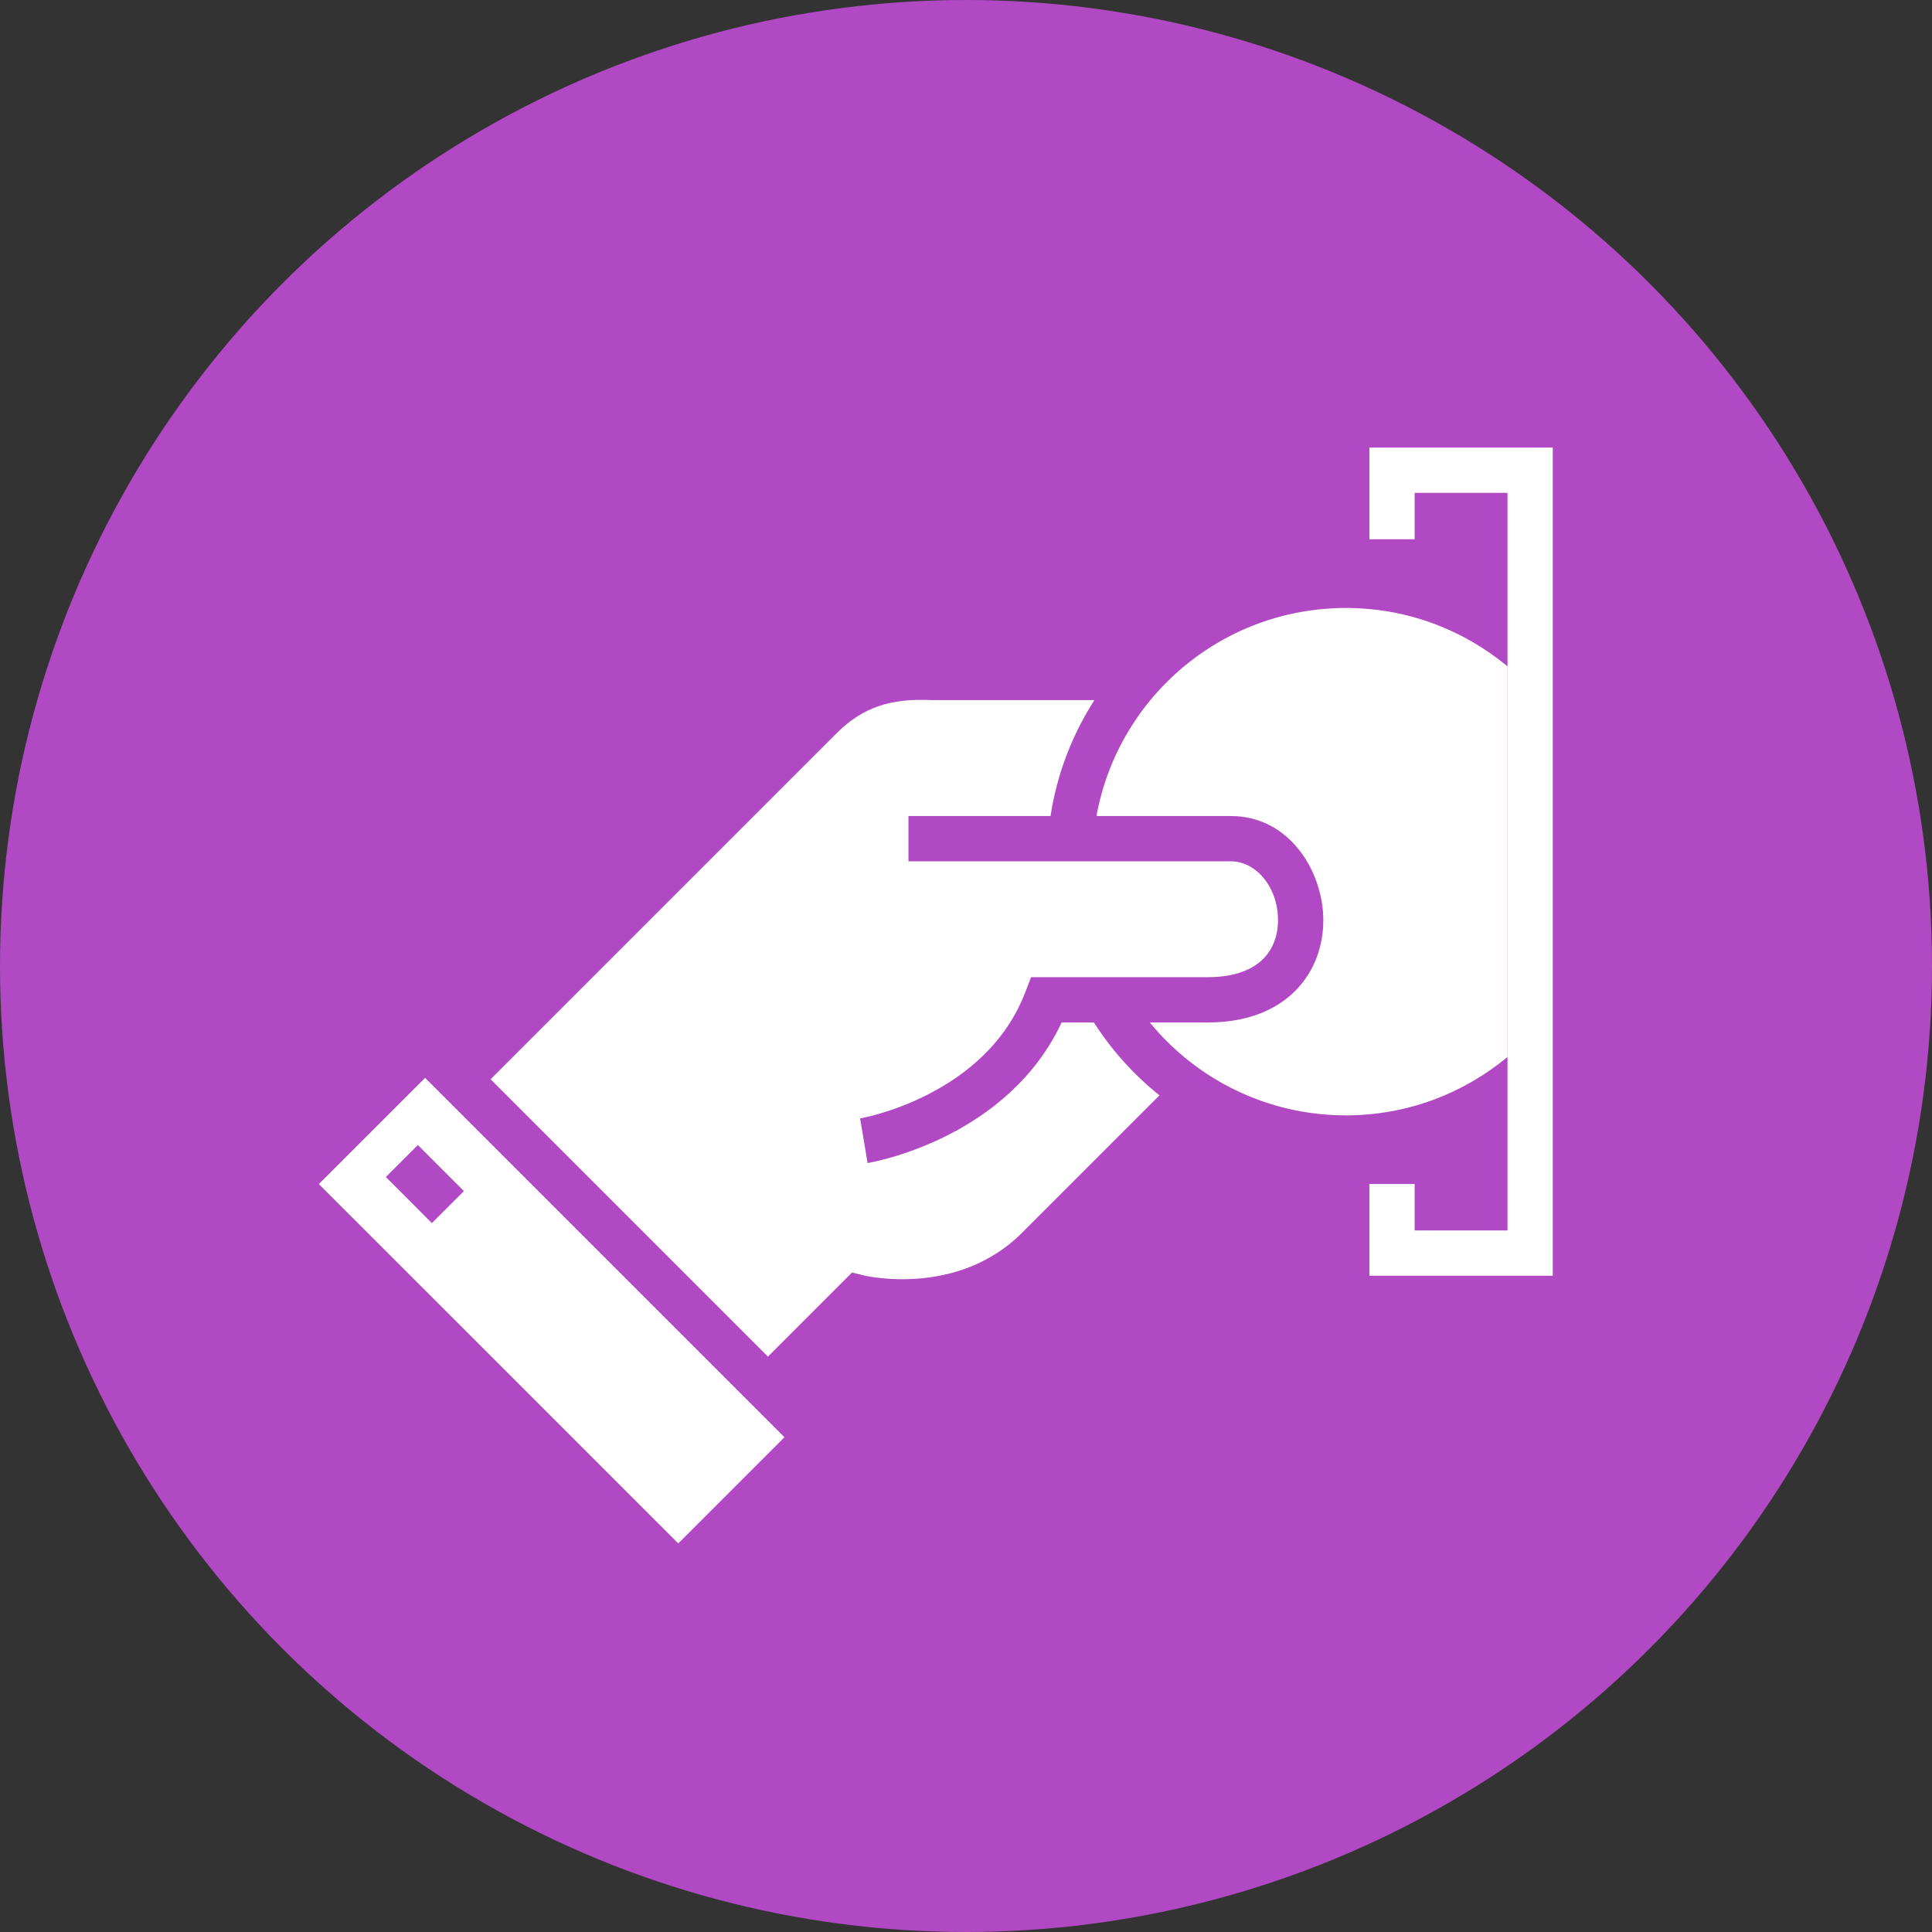
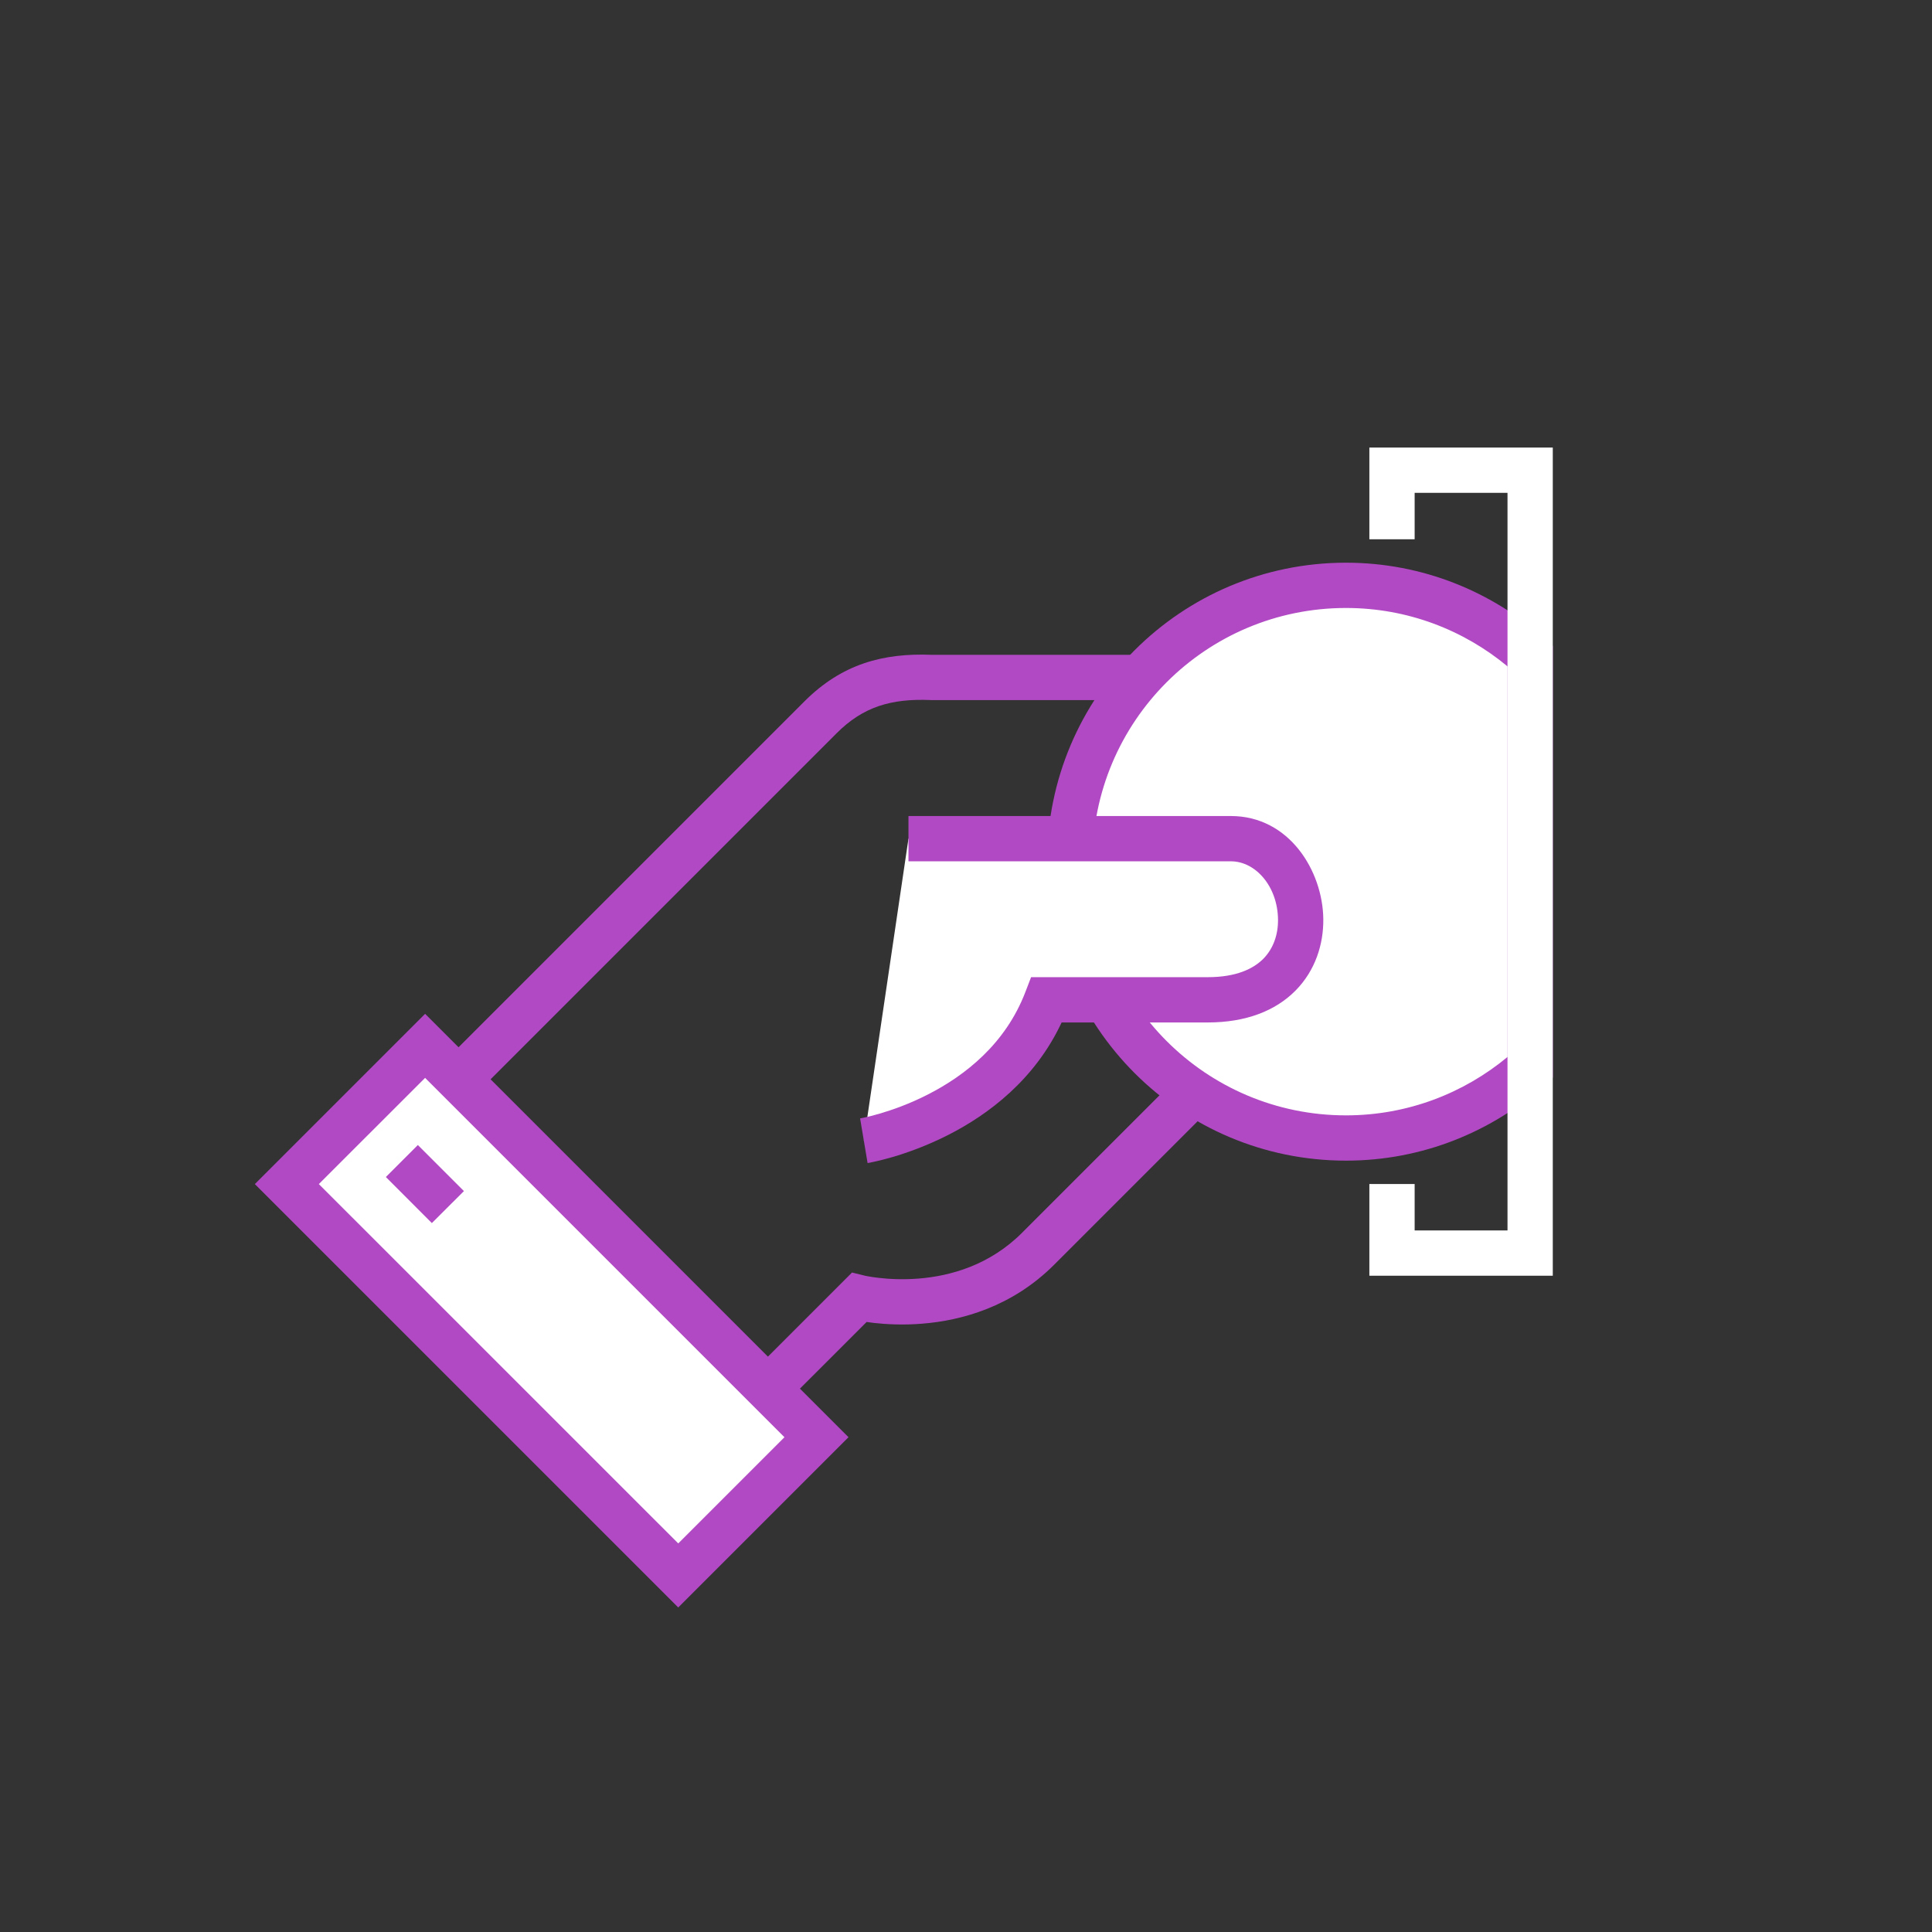
<svg xmlns="http://www.w3.org/2000/svg" width="32" height="32" viewBox="0 0 32 32" fill="none">
  <rect x="0" y="0" width="32" height="32" fill="#333333" stroke="none" />
-   <circle cx="16" cy="16" r="16" fill="#B049C3" />
-   <path d="M12.004 23.715L14.227 21.491C14.227 21.491 15.959 21.919 17.194 20.683C19.353 18.524 22.049 15.828 22.049 15.828L18.861 11.221H15.428C14.696 11.19 14.12 11.351 13.59 11.881L11.046 14.425L6.878 18.593L12.004 23.715Z" fill="white" />
  <path fill-rule="evenodd" clip-rule="evenodd" d="M15.436 10.846H19.058L22.536 15.872L22.315 16.093L22.049 15.828C22.315 16.093 22.315 16.093 22.315 16.093L17.46 20.948C16.76 21.648 15.923 21.872 15.278 21.924C14.955 21.951 14.675 21.934 14.475 21.912C14.43 21.906 14.39 21.901 14.354 21.896L12.004 24.245L6.348 18.593L13.325 11.616C13.944 10.997 14.628 10.813 15.436 10.846ZM14.317 21.127L14.327 21.13C14.336 21.132 14.352 21.135 14.373 21.139C14.415 21.147 14.479 21.157 14.56 21.166C14.723 21.185 14.953 21.198 15.217 21.177C15.747 21.134 16.393 20.954 16.929 20.418L21.563 15.784L18.665 11.596H15.421L15.413 11.595C14.76 11.568 14.295 11.706 13.856 12.146L7.409 18.593L12.004 23.185L14.112 21.077L14.316 21.127L14.317 21.127L14.317 21.127Z" fill="#B049C3" />
  <path d="M7.041 17.322L4.751 19.612L11.234 26.095L13.524 23.805L7.041 17.322Z" fill="white" />
  <path fill-rule="evenodd" clip-rule="evenodd" d="M4.221 19.612L7.041 16.792L14.054 23.805L11.234 26.625L4.221 19.612ZM5.281 19.612L11.234 25.564L12.993 23.805L7.041 17.853L5.281 19.612Z" fill="#B049C3" />
  <path fill-rule="evenodd" clip-rule="evenodd" d="M7.153 20.258L6.391 19.495L6.921 18.965L7.684 19.728L7.153 20.258Z" fill="#B049C3" />
  <path d="M22.294 9.695C19.766 9.695 17.718 11.743 17.718 14.272C17.718 16.8 19.766 18.849 22.294 18.849C23.469 18.849 24.537 18.402 25.345 17.678V10.866C24.537 10.142 23.469 9.695 22.294 9.695Z" fill="white" />
  <path fill-rule="evenodd" clip-rule="evenodd" d="M17.343 14.272C17.343 11.536 19.559 9.32 22.294 9.32C23.566 9.32 24.722 9.804 25.596 10.587L25.72 10.699V17.845L25.596 17.957C24.722 18.74 23.566 19.224 22.294 19.224C19.559 19.224 17.343 17.008 17.343 14.272ZM22.294 10.07C19.973 10.07 18.093 11.95 18.093 14.272C18.093 16.593 19.973 18.474 22.294 18.474C23.313 18.474 24.244 18.108 24.97 17.506V11.038C24.244 10.435 23.313 10.07 22.294 10.07Z" fill="#B049C3" />
  <path d="M20.387 13.891C19.136 13.891 15.047 13.891 15.047 13.891L14.308 18.894C14.308 18.894 16.592 18.517 17.336 16.56C17.336 16.56 18.686 16.56 20.006 16.56C22.218 16.56 21.771 13.891 20.387 13.891Z" fill="white" />
  <path fill-rule="evenodd" clip-rule="evenodd" d="M15.047 14.266C15.047 14.266 15.047 14.266 15.047 13.891C15.047 13.516 15.047 13.516 15.047 13.516H20.387C21.359 13.516 21.909 14.432 21.918 15.221C21.923 15.637 21.787 16.074 21.458 16.407C21.126 16.743 20.635 16.935 20.006 16.935H17.584C17.14 17.885 16.37 18.459 15.712 18.795C15.355 18.977 15.023 19.094 14.781 19.165C14.659 19.2 14.559 19.225 14.488 19.24C14.453 19.248 14.424 19.254 14.404 19.258C14.394 19.26 14.386 19.261 14.38 19.262L14.373 19.264L14.37 19.264L14.37 19.264C14.369 19.264 14.369 19.264 14.308 18.894C14.246 18.524 14.246 18.524 14.246 18.524L14.248 18.524C14.251 18.524 14.256 18.523 14.263 18.521C14.276 18.519 14.298 18.515 14.326 18.508C14.383 18.496 14.466 18.475 14.57 18.445C14.779 18.384 15.065 18.284 15.371 18.127C15.986 17.813 16.657 17.288 16.985 16.427L17.078 16.185H17.336H20.006C20.48 16.185 20.762 16.044 20.925 15.88C21.09 15.712 21.171 15.481 21.168 15.23C21.162 14.684 20.799 14.266 20.387 14.266H15.047Z" fill="#B049C3" />
  <path fill-rule="evenodd" clip-rule="evenodd" d="M22.681 7.413H25.719V21.13H22.681V19.611H23.431V20.38H24.969V8.163H23.431V8.932H22.681V7.413Z" fill="white" />
</svg>